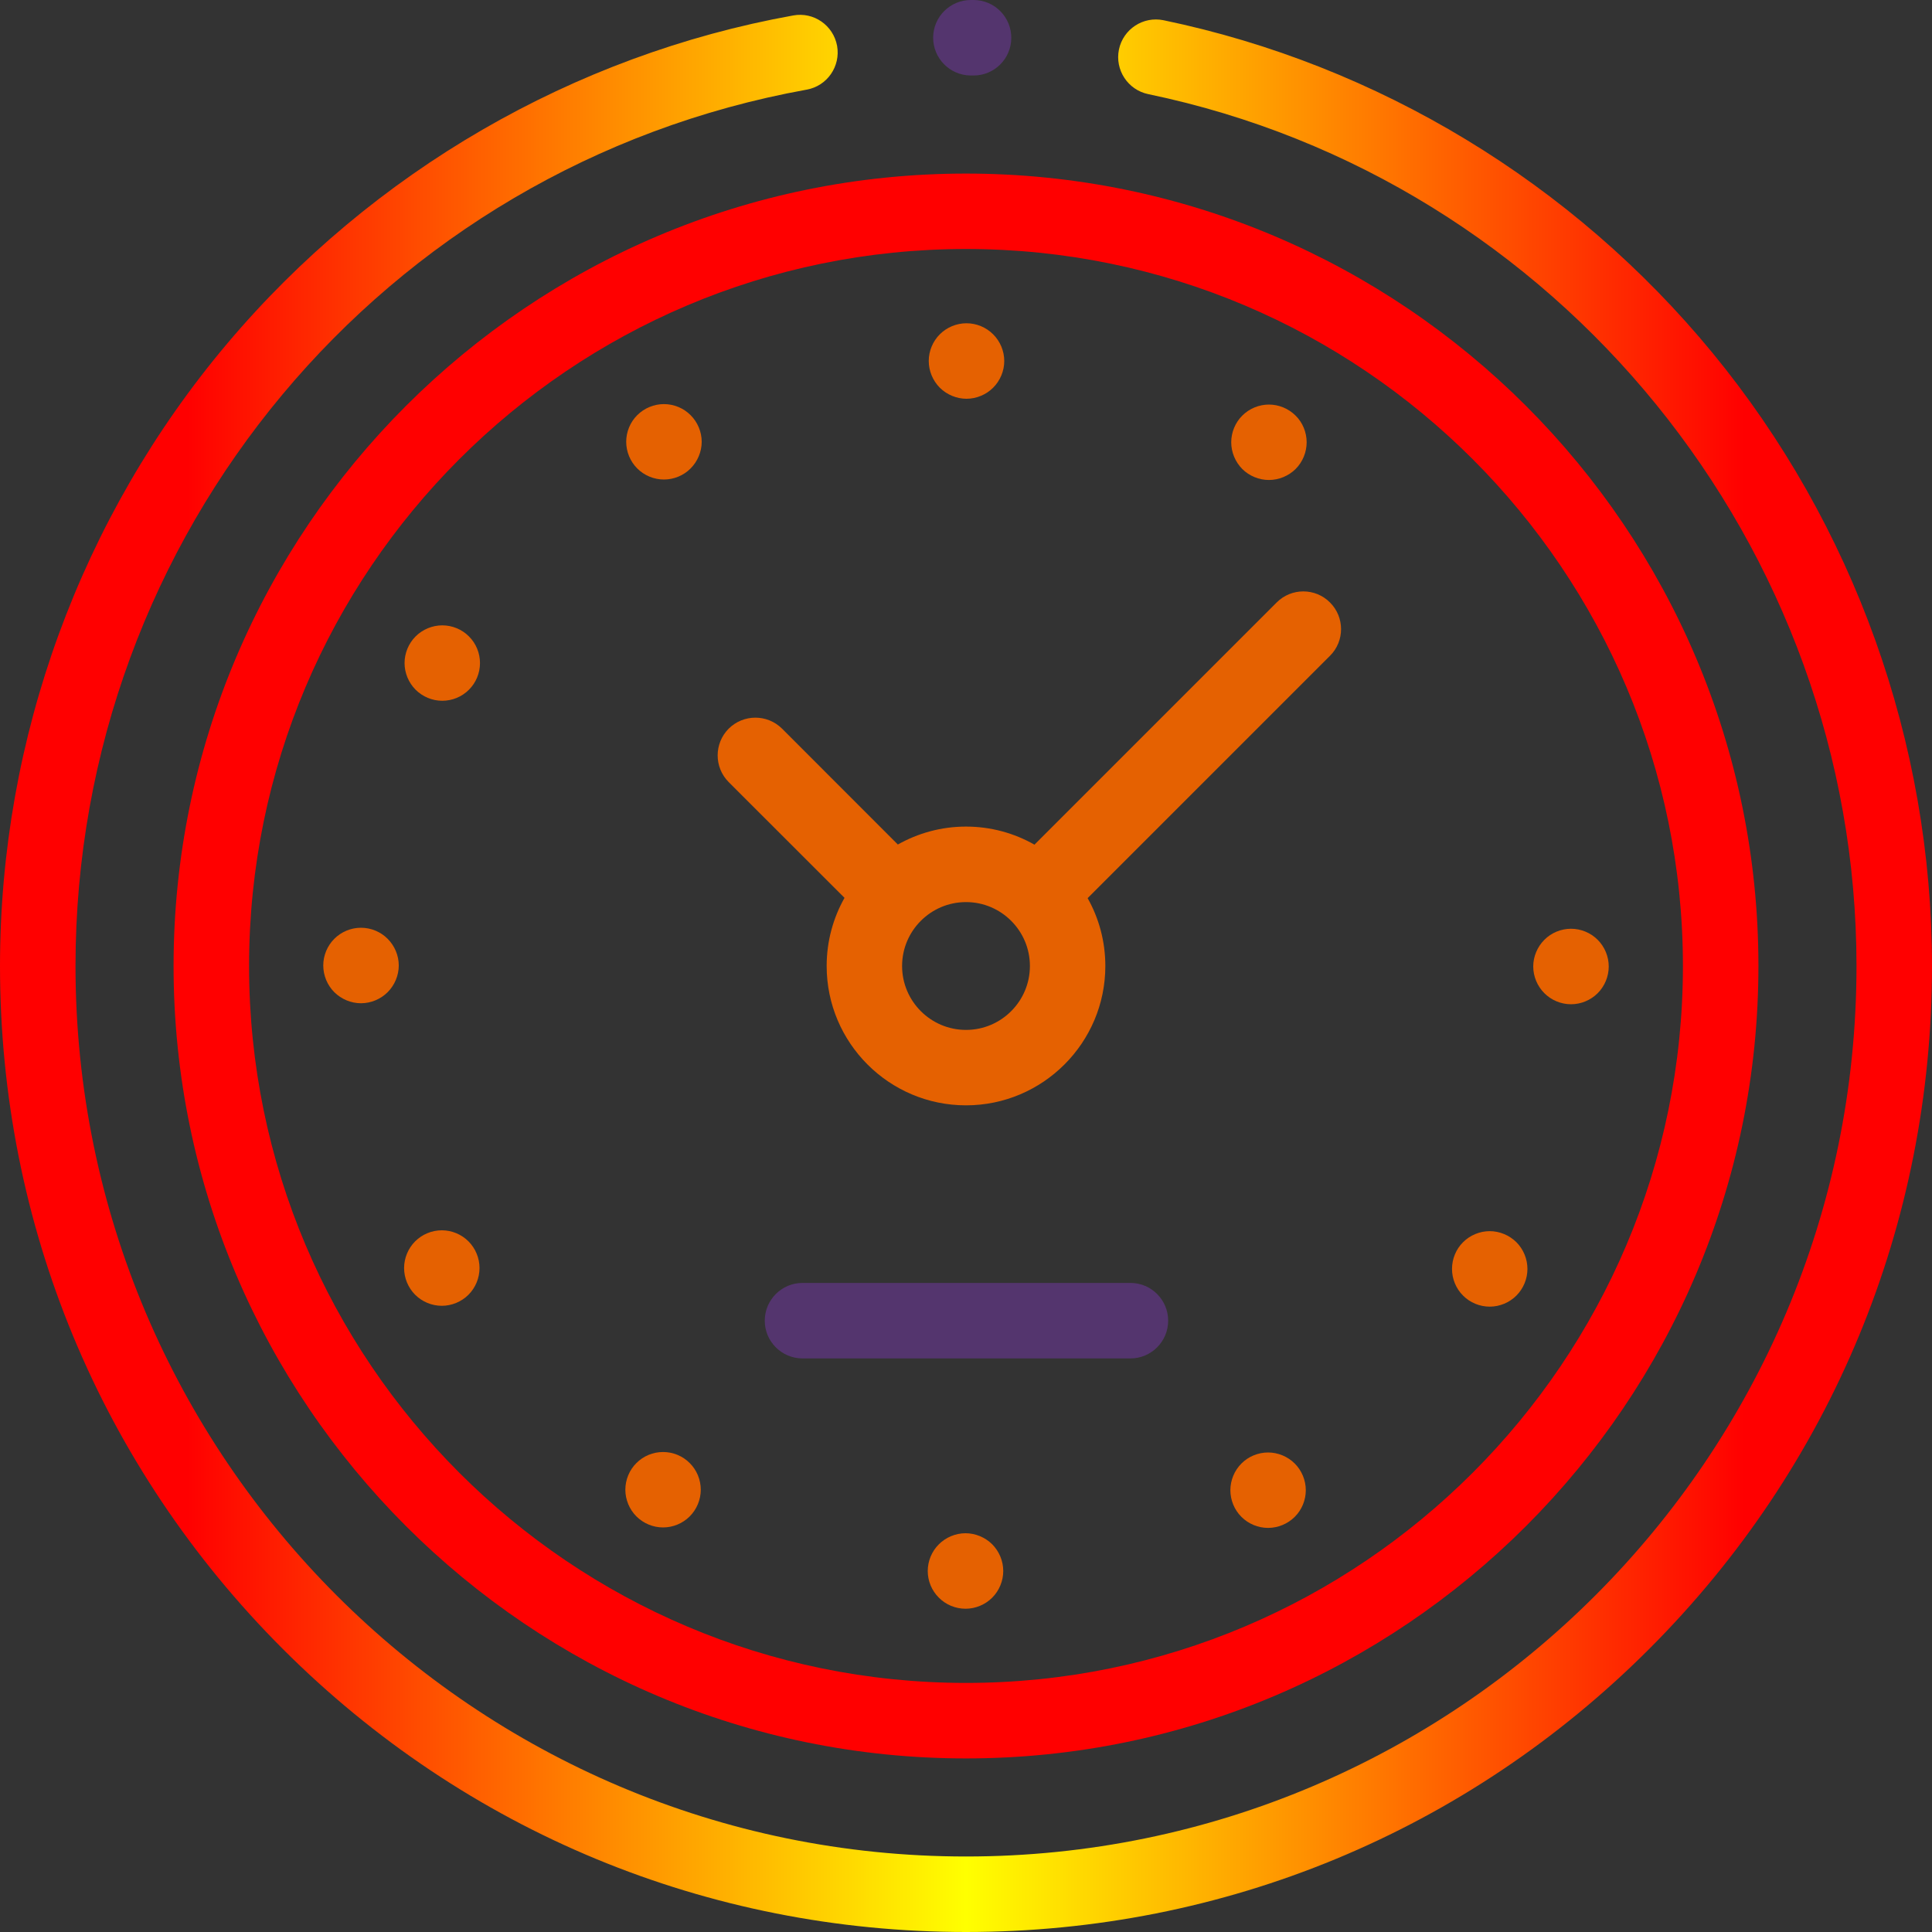
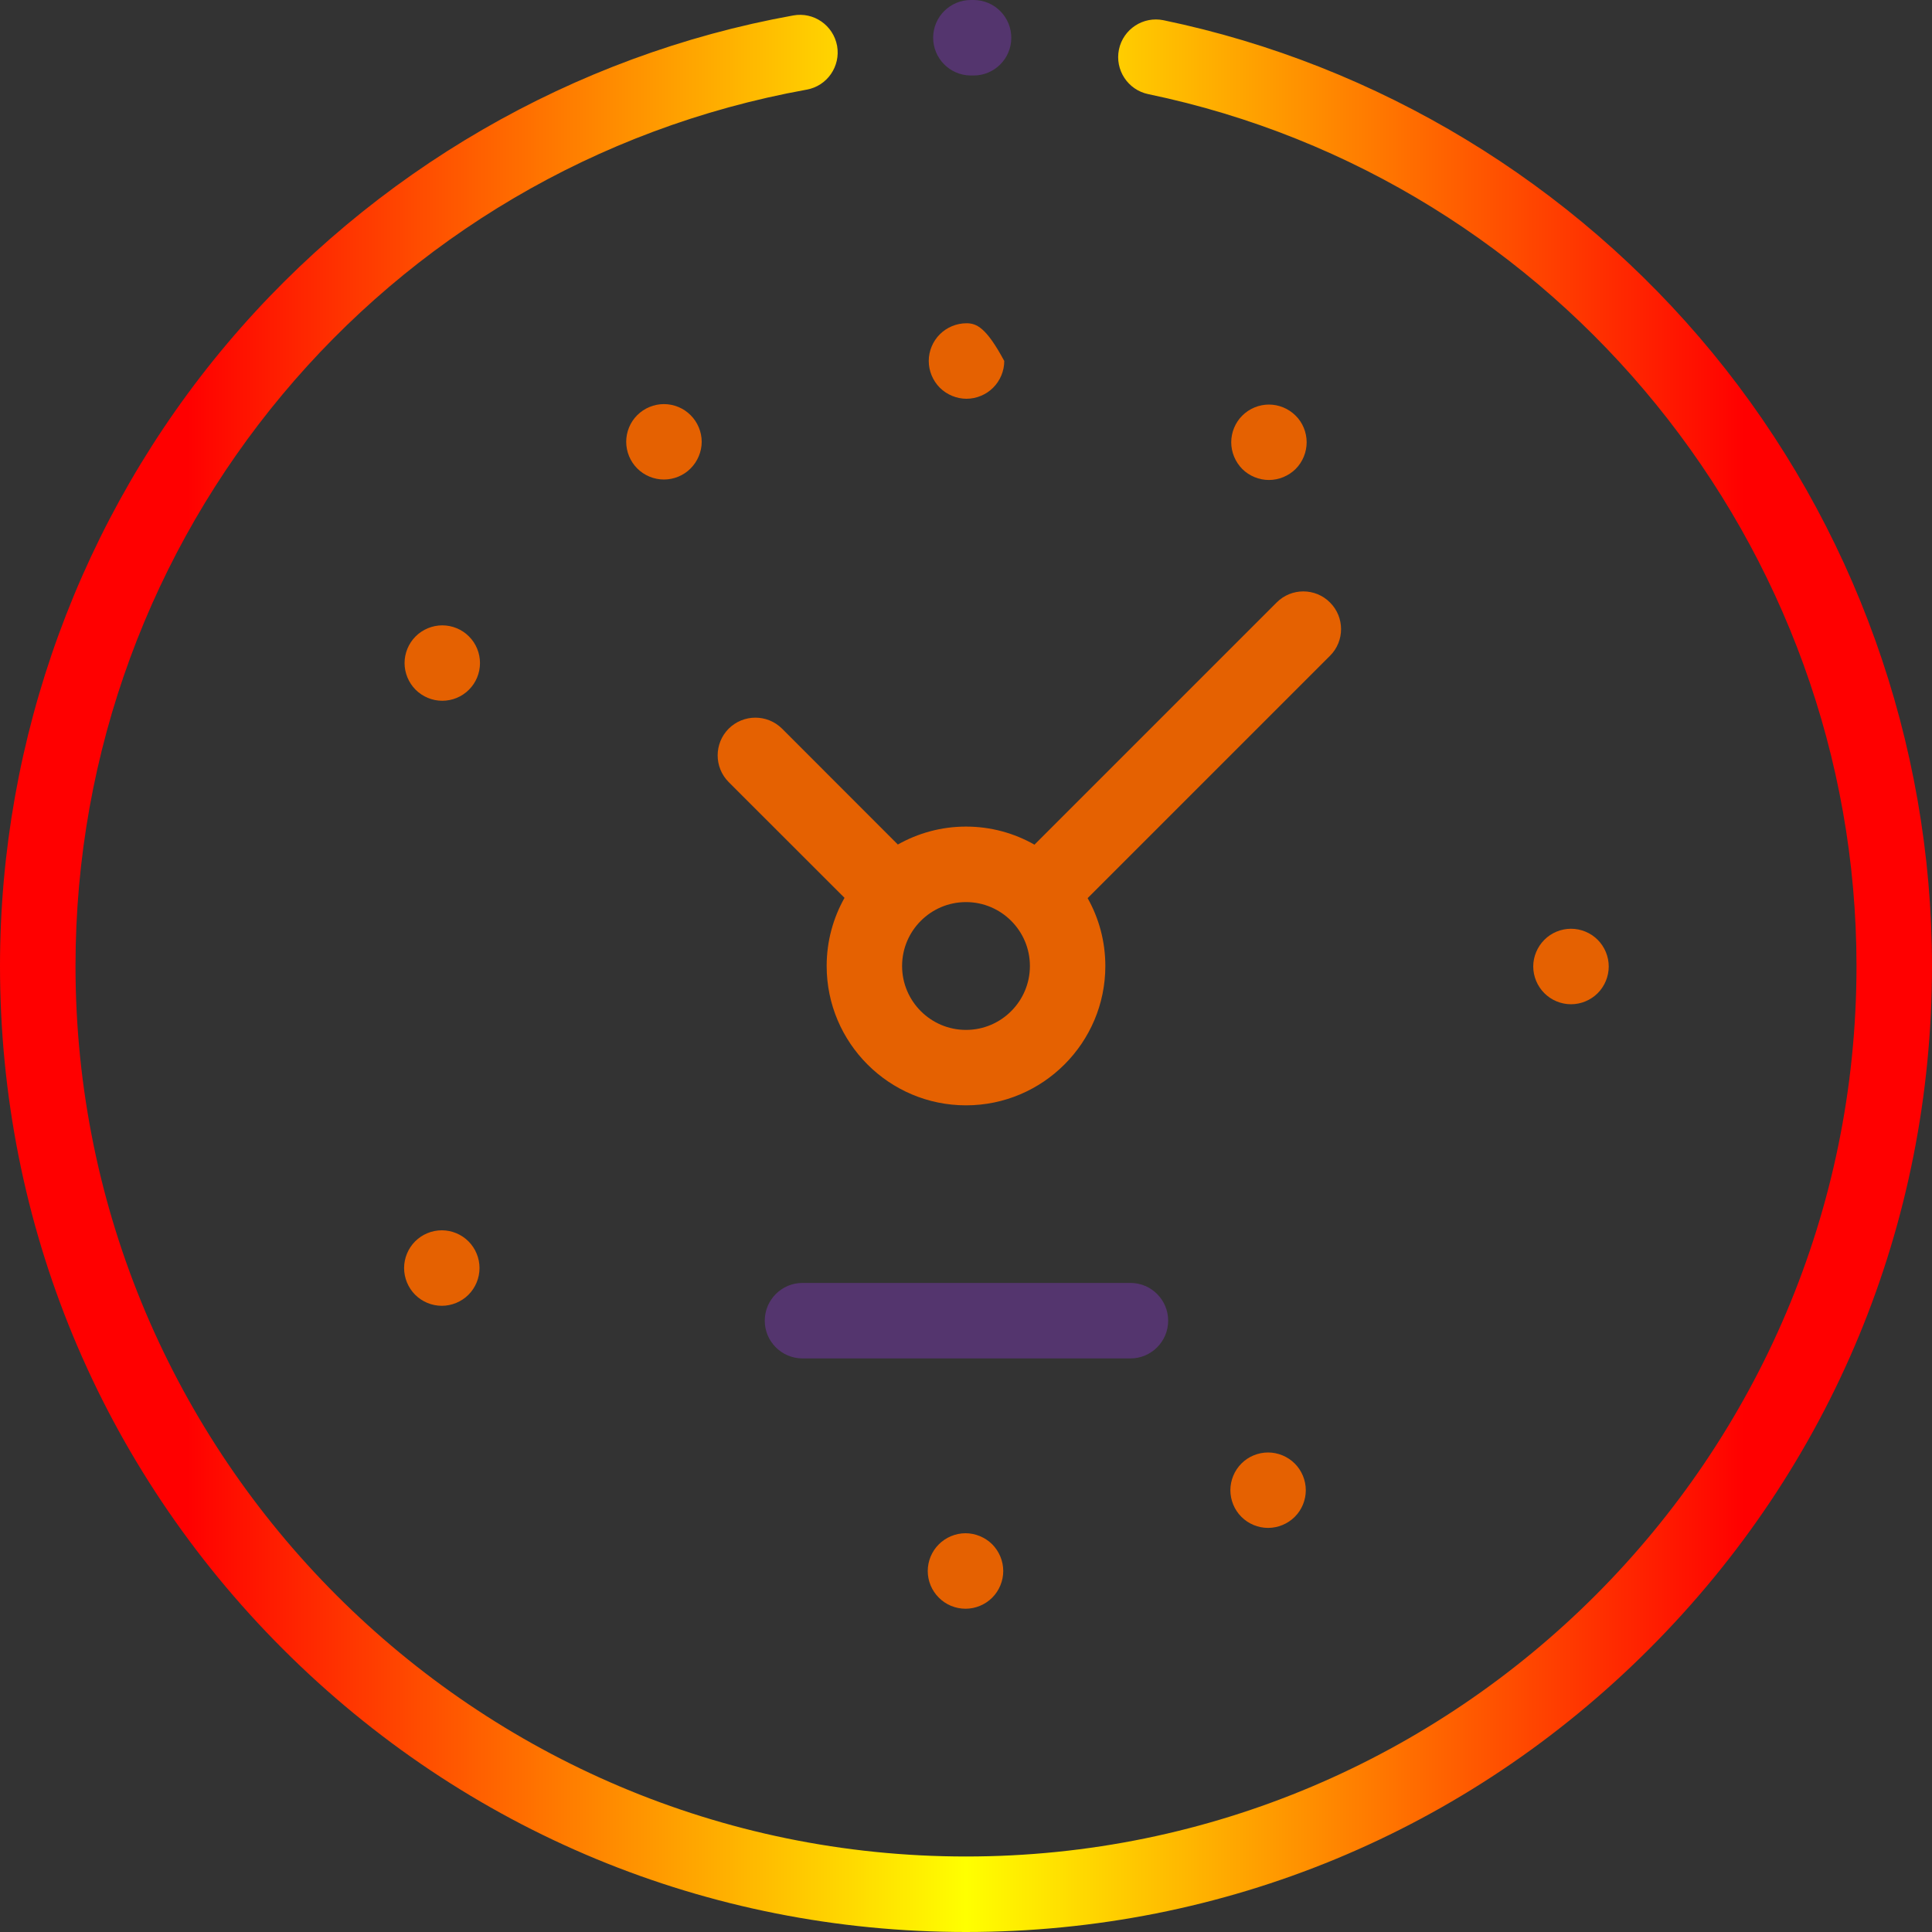
<svg xmlns="http://www.w3.org/2000/svg" width="25" height="25" viewBox="0 0 25 25" fill="none">
  <rect x="0" y="0" width="25" height="25" fill="#333333" stroke="none" />
  <defs>
    <linearGradient id="linearGradient">
      <stop offset="10%" stop-color="rgb(255,0,0)" stop-opacity="1" />
      <stop offset="50%" stop-color="rgb(255,255,0)" stop-opacity="1" />
      <stop offset="90%" stop-color="rgb(255,0,0)" stop-opacity="1" />
    </linearGradient>
  </defs>
-   <path d="M2.246 12.5C2.246 18.154 6.846 22.754 12.5 22.754C18.154 22.754 22.754 18.154 22.754 12.5C22.754 6.846 18.154 2.246 12.5 2.246C6.846 2.246 2.246 6.846 2.246 12.5ZM21.777 12.5C21.777 17.616 17.616 21.777 12.5 21.777C7.384 21.777 3.223 17.616 3.223 12.5C3.223 7.384 7.384 3.222 12.5 3.222C17.616 3.222 21.777 7.384 21.777 12.5Z" fill="#FF0000" />
  <path d="M22.157 4.563C20.349 2.365 17.828 0.838 15.057 0.262C14.794 0.207 14.534 0.376 14.479 0.641C14.425 0.904 14.594 1.163 14.858 1.218C20.169 2.322 24.023 7.067 24.023 12.5C24.023 18.854 18.854 24.023 12.5 24.023C6.146 24.023 0.977 18.854 0.977 12.5C0.977 6.92 4.955 2.151 10.438 1.16C10.703 1.113 10.879 0.859 10.832 0.593C10.783 0.328 10.53 0.151 10.264 0.2C7.419 0.713 4.819 2.22 2.943 4.442C1.045 6.691 0 9.553 0 12.5C0 15.839 1.3 18.978 3.661 21.339C6.022 23.7 9.161 25 12.5 25C15.839 25 18.978 23.7 21.339 21.339C23.7 18.978 25 15.839 25 12.5C25 9.61 23.99 6.791 22.157 4.563Z" fill="url(#linearGradient)" />
  <path d="M12.559 0.977L12.594 0.977H12.598C12.866 0.977 13.084 0.761 13.086 0.493C13.088 0.223 12.871 0.002 12.602 0L12.568 0C12.566 0 12.565 0 12.563 0C12.296 0 12.077 0.216 12.075 0.484C12.073 0.754 12.29 0.974 12.559 0.977Z" fill="#54356E" />
-   <path d="M12.018 4.671C12.018 4.8 12.07 4.925 12.161 5.017C12.252 5.107 12.378 5.16 12.506 5.16C12.635 5.16 12.761 5.107 12.851 5.017C12.943 4.925 12.995 4.8 12.995 4.671C12.995 4.543 12.943 4.417 12.851 4.326C12.761 4.235 12.635 4.183 12.506 4.183C12.378 4.183 12.252 4.235 12.161 4.326C12.07 4.417 12.018 4.542 12.018 4.671Z" fill="#E56101" />
+   <path d="M12.018 4.671C12.018 4.8 12.07 4.925 12.161 5.017C12.252 5.107 12.378 5.16 12.506 5.16C12.635 5.16 12.761 5.107 12.851 5.017C12.943 4.925 12.995 4.8 12.995 4.671C12.761 4.235 12.635 4.183 12.506 4.183C12.378 4.183 12.252 4.235 12.161 4.326C12.07 4.417 12.018 4.542 12.018 4.671Z" fill="#E56101" />
  <path d="M12.494 19.84C12.365 19.84 12.239 19.893 12.149 19.983C12.057 20.074 12.005 20.2 12.005 20.329C12.005 20.458 12.057 20.583 12.149 20.674C12.239 20.765 12.365 20.817 12.494 20.817C12.622 20.817 12.748 20.765 12.839 20.674C12.93 20.583 12.982 20.457 12.982 20.329C12.982 20.2 12.93 20.075 12.839 19.983C12.748 19.893 12.622 19.84 12.494 19.84Z" fill="#E56101" />
  <path d="M20.329 12.995C20.457 12.995 20.583 12.943 20.674 12.852C20.765 12.761 20.817 12.635 20.817 12.506C20.817 12.378 20.765 12.252 20.674 12.161C20.583 12.07 20.458 12.018 20.329 12.018C20.2 12.018 20.074 12.07 19.984 12.161C19.893 12.252 19.84 12.378 19.84 12.506C19.84 12.635 19.893 12.761 19.984 12.852C20.075 12.943 20.2 12.995 20.329 12.995Z" fill="#E56101" />
-   <path d="M4.671 12.005C4.542 12.005 4.417 12.057 4.326 12.148C4.235 12.239 4.183 12.364 4.183 12.493C4.183 12.622 4.235 12.748 4.326 12.839C4.417 12.929 4.542 12.982 4.671 12.982C4.8 12.982 4.926 12.929 5.016 12.839C5.107 12.748 5.16 12.622 5.16 12.493C5.16 12.364 5.107 12.239 5.016 12.148C4.926 12.057 4.8 12.005 4.671 12.005Z" fill="#E56101" />
  <path d="M8.591 5.229C8.463 5.229 8.337 5.281 8.246 5.372C8.155 5.462 8.103 5.588 8.103 5.717C8.103 5.845 8.155 5.971 8.246 6.062C8.337 6.153 8.463 6.205 8.591 6.205C8.72 6.205 8.846 6.153 8.936 6.062C9.027 5.971 9.08 5.845 9.08 5.717C9.08 5.588 9.027 5.462 8.936 5.372C8.846 5.281 8.72 5.229 8.591 5.229Z" fill="#E56101" />
  <path d="M16.409 18.795C16.28 18.795 16.154 18.847 16.064 18.938C15.973 19.029 15.921 19.155 15.921 19.283C15.921 19.412 15.973 19.538 16.064 19.628C16.154 19.719 16.28 19.771 16.409 19.771C16.537 19.771 16.663 19.719 16.754 19.628C16.845 19.538 16.897 19.412 16.897 19.283C16.897 19.155 16.845 19.029 16.754 18.938C16.663 18.847 16.537 18.795 16.409 18.795Z" fill="#E56101" />
  <path d="M5.717 15.92C5.588 15.92 5.463 15.972 5.372 16.063C5.281 16.154 5.229 16.28 5.229 16.408C5.229 16.537 5.281 16.663 5.372 16.754C5.463 16.845 5.588 16.897 5.717 16.897C5.845 16.897 5.971 16.845 6.062 16.754C6.153 16.663 6.205 16.537 6.205 16.408C6.205 16.28 6.153 16.154 6.062 16.063C5.971 15.972 5.846 15.92 5.717 15.92Z" fill="#E56101" />
  <path d="M5.723 8.092C5.595 8.092 5.469 8.144 5.378 8.235C5.287 8.326 5.235 8.451 5.235 8.58C5.235 8.708 5.287 8.834 5.378 8.925C5.469 9.016 5.595 9.068 5.723 9.068C5.852 9.068 5.978 9.016 6.068 8.925C6.16 8.834 6.211 8.708 6.211 8.58C6.211 8.451 6.16 8.326 6.068 8.235C5.978 8.144 5.852 8.092 5.723 8.092Z" fill="#E56101" />
-   <path d="M19.277 16.908C19.405 16.908 19.531 16.856 19.622 16.765C19.713 16.674 19.765 16.548 19.765 16.42C19.765 16.291 19.713 16.165 19.622 16.074C19.531 15.984 19.405 15.931 19.277 15.931C19.148 15.931 19.022 15.984 18.932 16.074C18.84 16.165 18.789 16.291 18.789 16.42C18.789 16.548 18.84 16.674 18.932 16.765C19.022 16.856 19.148 16.908 19.277 16.908Z" fill="#E56101" />
  <path d="M16.42 6.211C16.548 6.211 16.674 6.159 16.765 6.069C16.857 5.977 16.908 5.851 16.908 5.723C16.908 5.595 16.857 5.468 16.765 5.378C16.674 5.287 16.548 5.235 16.42 5.235C16.291 5.235 16.166 5.287 16.075 5.378C15.984 5.468 15.932 5.595 15.932 5.723C15.932 5.851 15.984 5.977 16.075 6.069C16.166 6.159 16.291 6.211 16.42 6.211Z" fill="#E56101" />
-   <path d="M8.58 18.789C8.451 18.789 8.326 18.84 8.235 18.932C8.144 19.022 8.092 19.148 8.092 19.277C8.092 19.405 8.144 19.531 8.235 19.622C8.326 19.713 8.451 19.765 8.58 19.765C8.709 19.765 8.834 19.713 8.925 19.622C9.016 19.531 9.068 19.405 9.068 19.277C9.068 19.148 9.016 19.022 8.925 18.932C8.834 18.84 8.709 18.789 8.58 18.789Z" fill="#E56101" />
  <path d="M16.52 7.796L13.386 10.93C13.124 10.781 12.822 10.696 12.5 10.696C12.18 10.696 11.879 10.781 11.618 10.928L10.12 9.429C9.929 9.239 9.62 9.239 9.429 9.429C9.239 9.62 9.239 9.929 9.429 10.12L10.928 11.618C10.781 11.879 10.697 12.18 10.697 12.5C10.697 13.494 11.505 14.303 12.5 14.303C13.494 14.303 14.303 13.494 14.303 12.5C14.303 12.181 14.22 11.882 14.074 11.622L17.21 8.486C17.401 8.296 17.401 7.986 17.21 7.796C17.02 7.605 16.71 7.605 16.52 7.796ZM12.5 13.327C12.044 13.327 11.673 12.956 11.673 12.5C11.673 12.044 12.044 11.673 12.5 11.673C12.956 11.673 13.327 12.044 13.327 12.5C13.327 12.956 12.956 13.327 12.5 13.327Z" fill="#E56101" />
  <path d="M14.628 16.601H10.385C10.115 16.601 9.896 16.82 9.896 17.09C9.896 17.359 10.115 17.578 10.385 17.578H14.628C14.897 17.578 15.116 17.359 15.116 17.09C15.116 16.82 14.897 16.601 14.628 16.601Z" fill="#54356E" />
</svg>